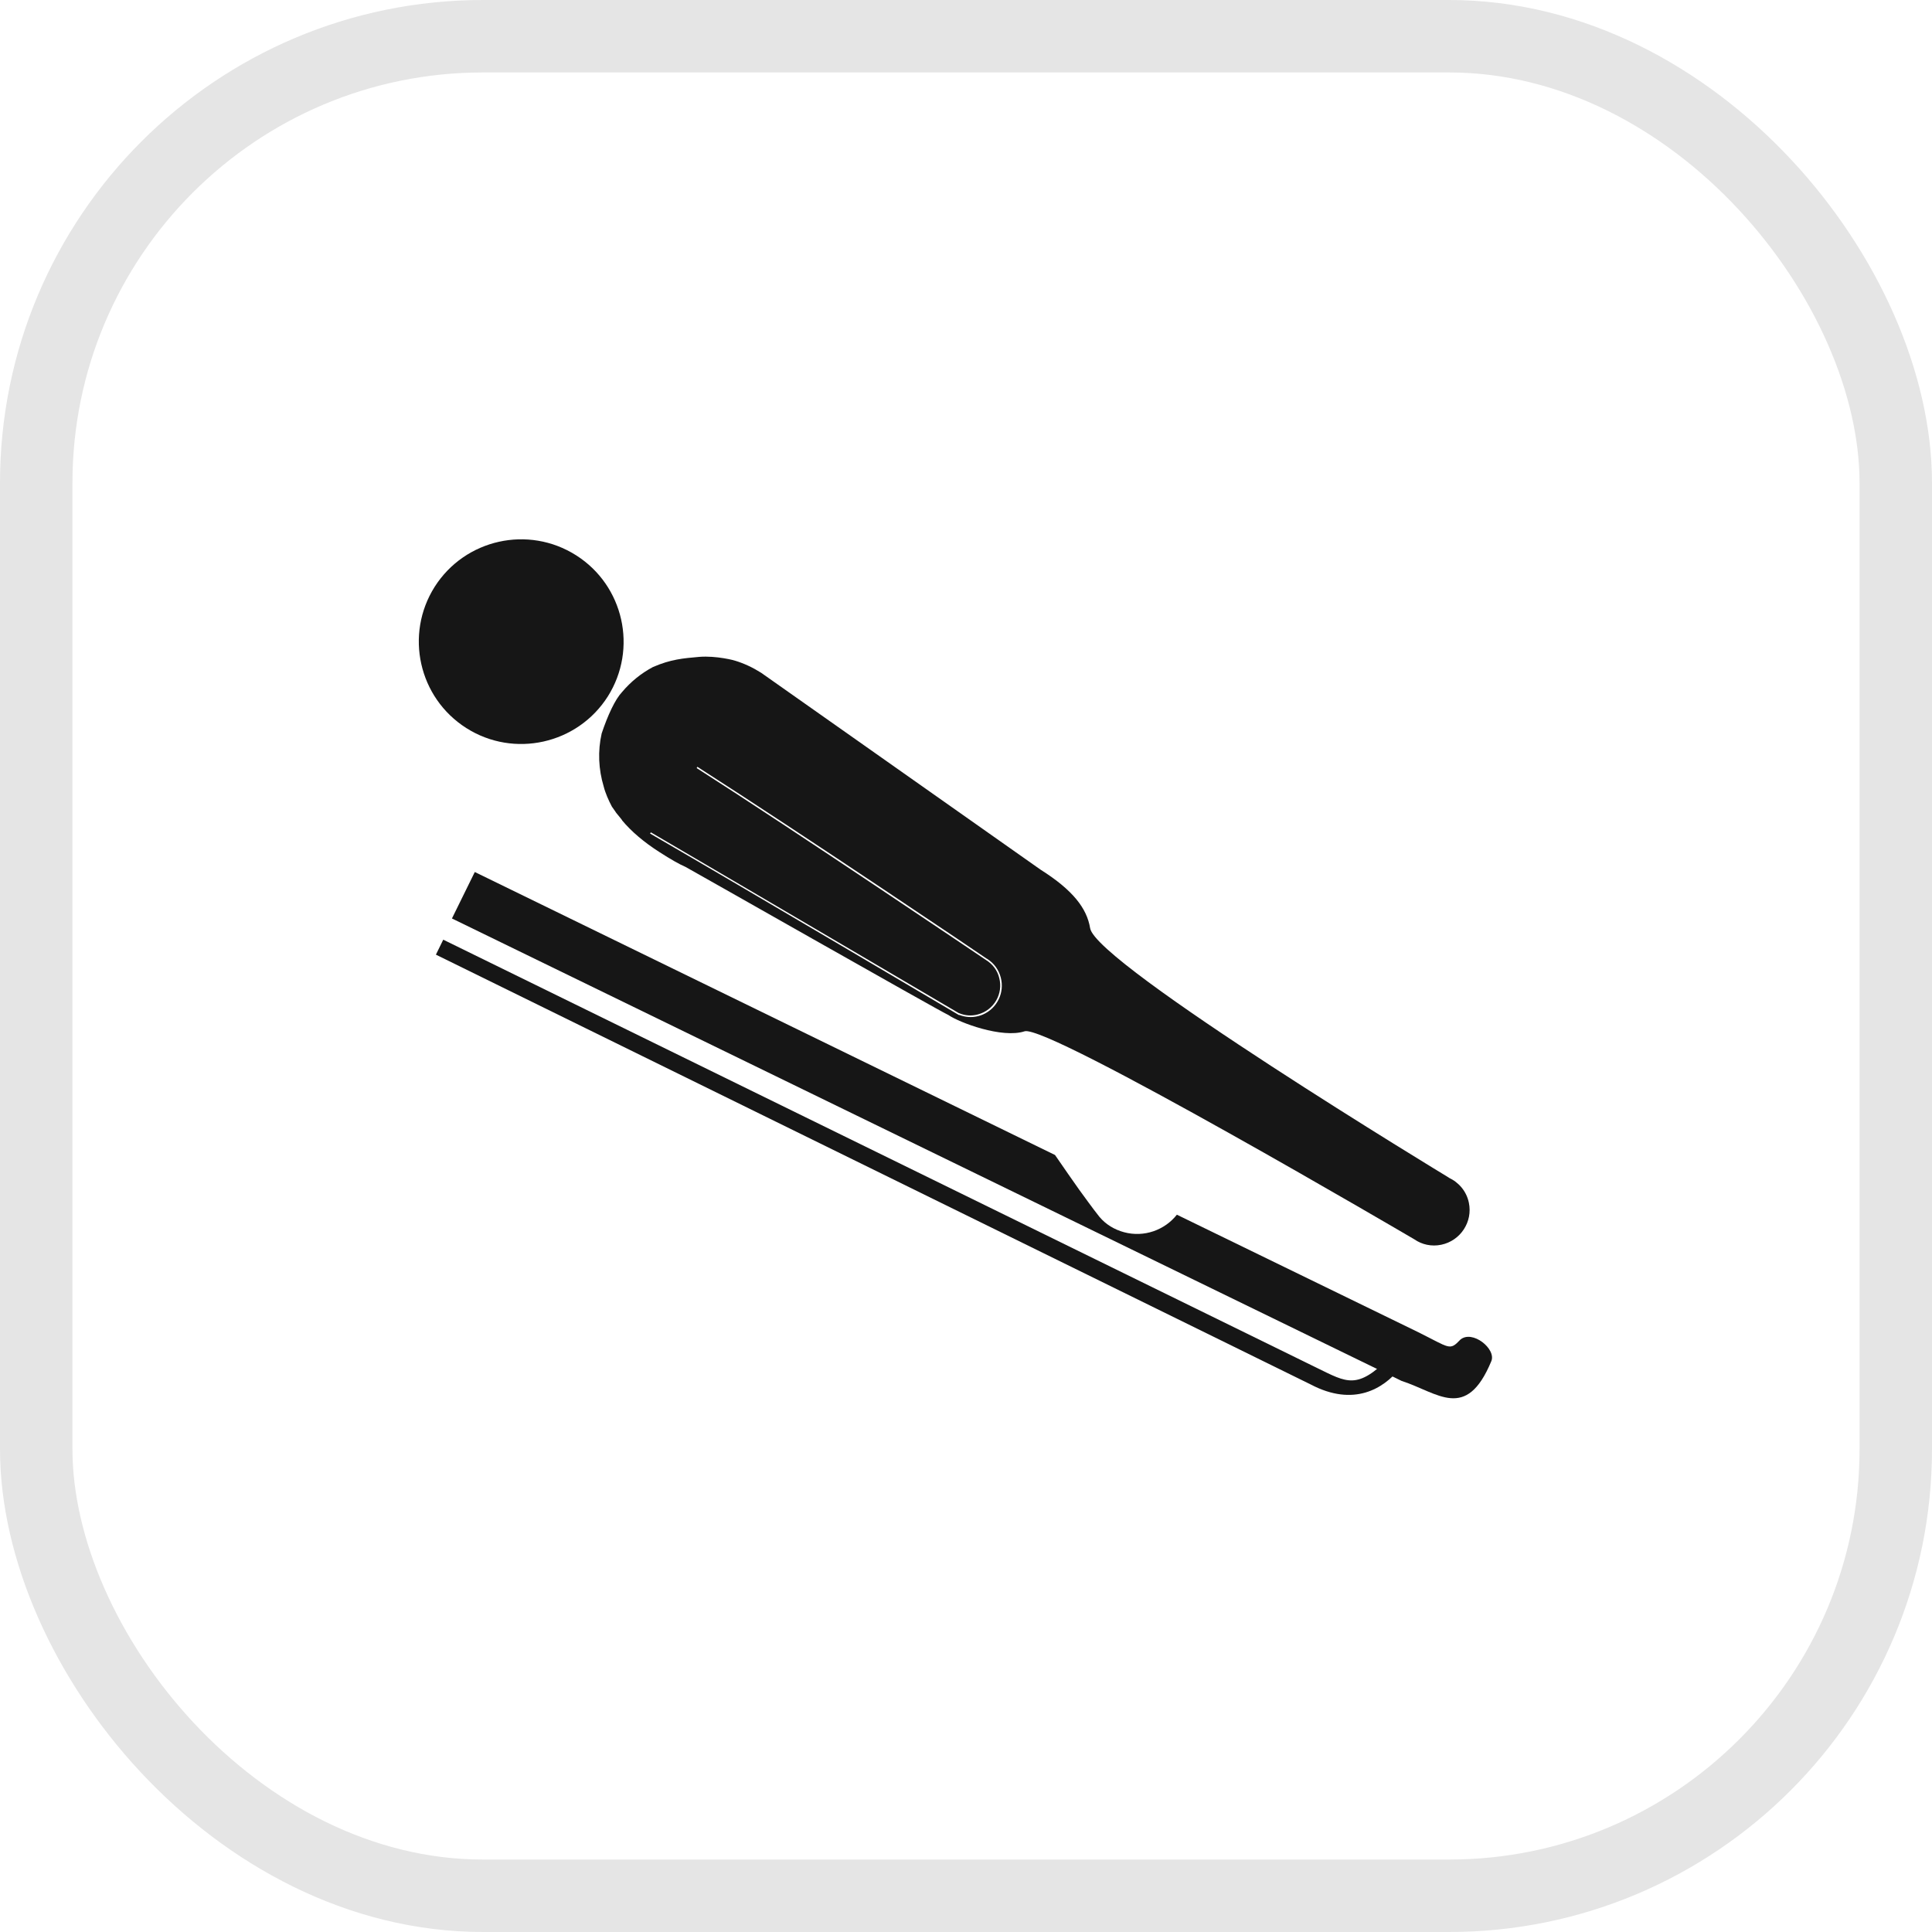
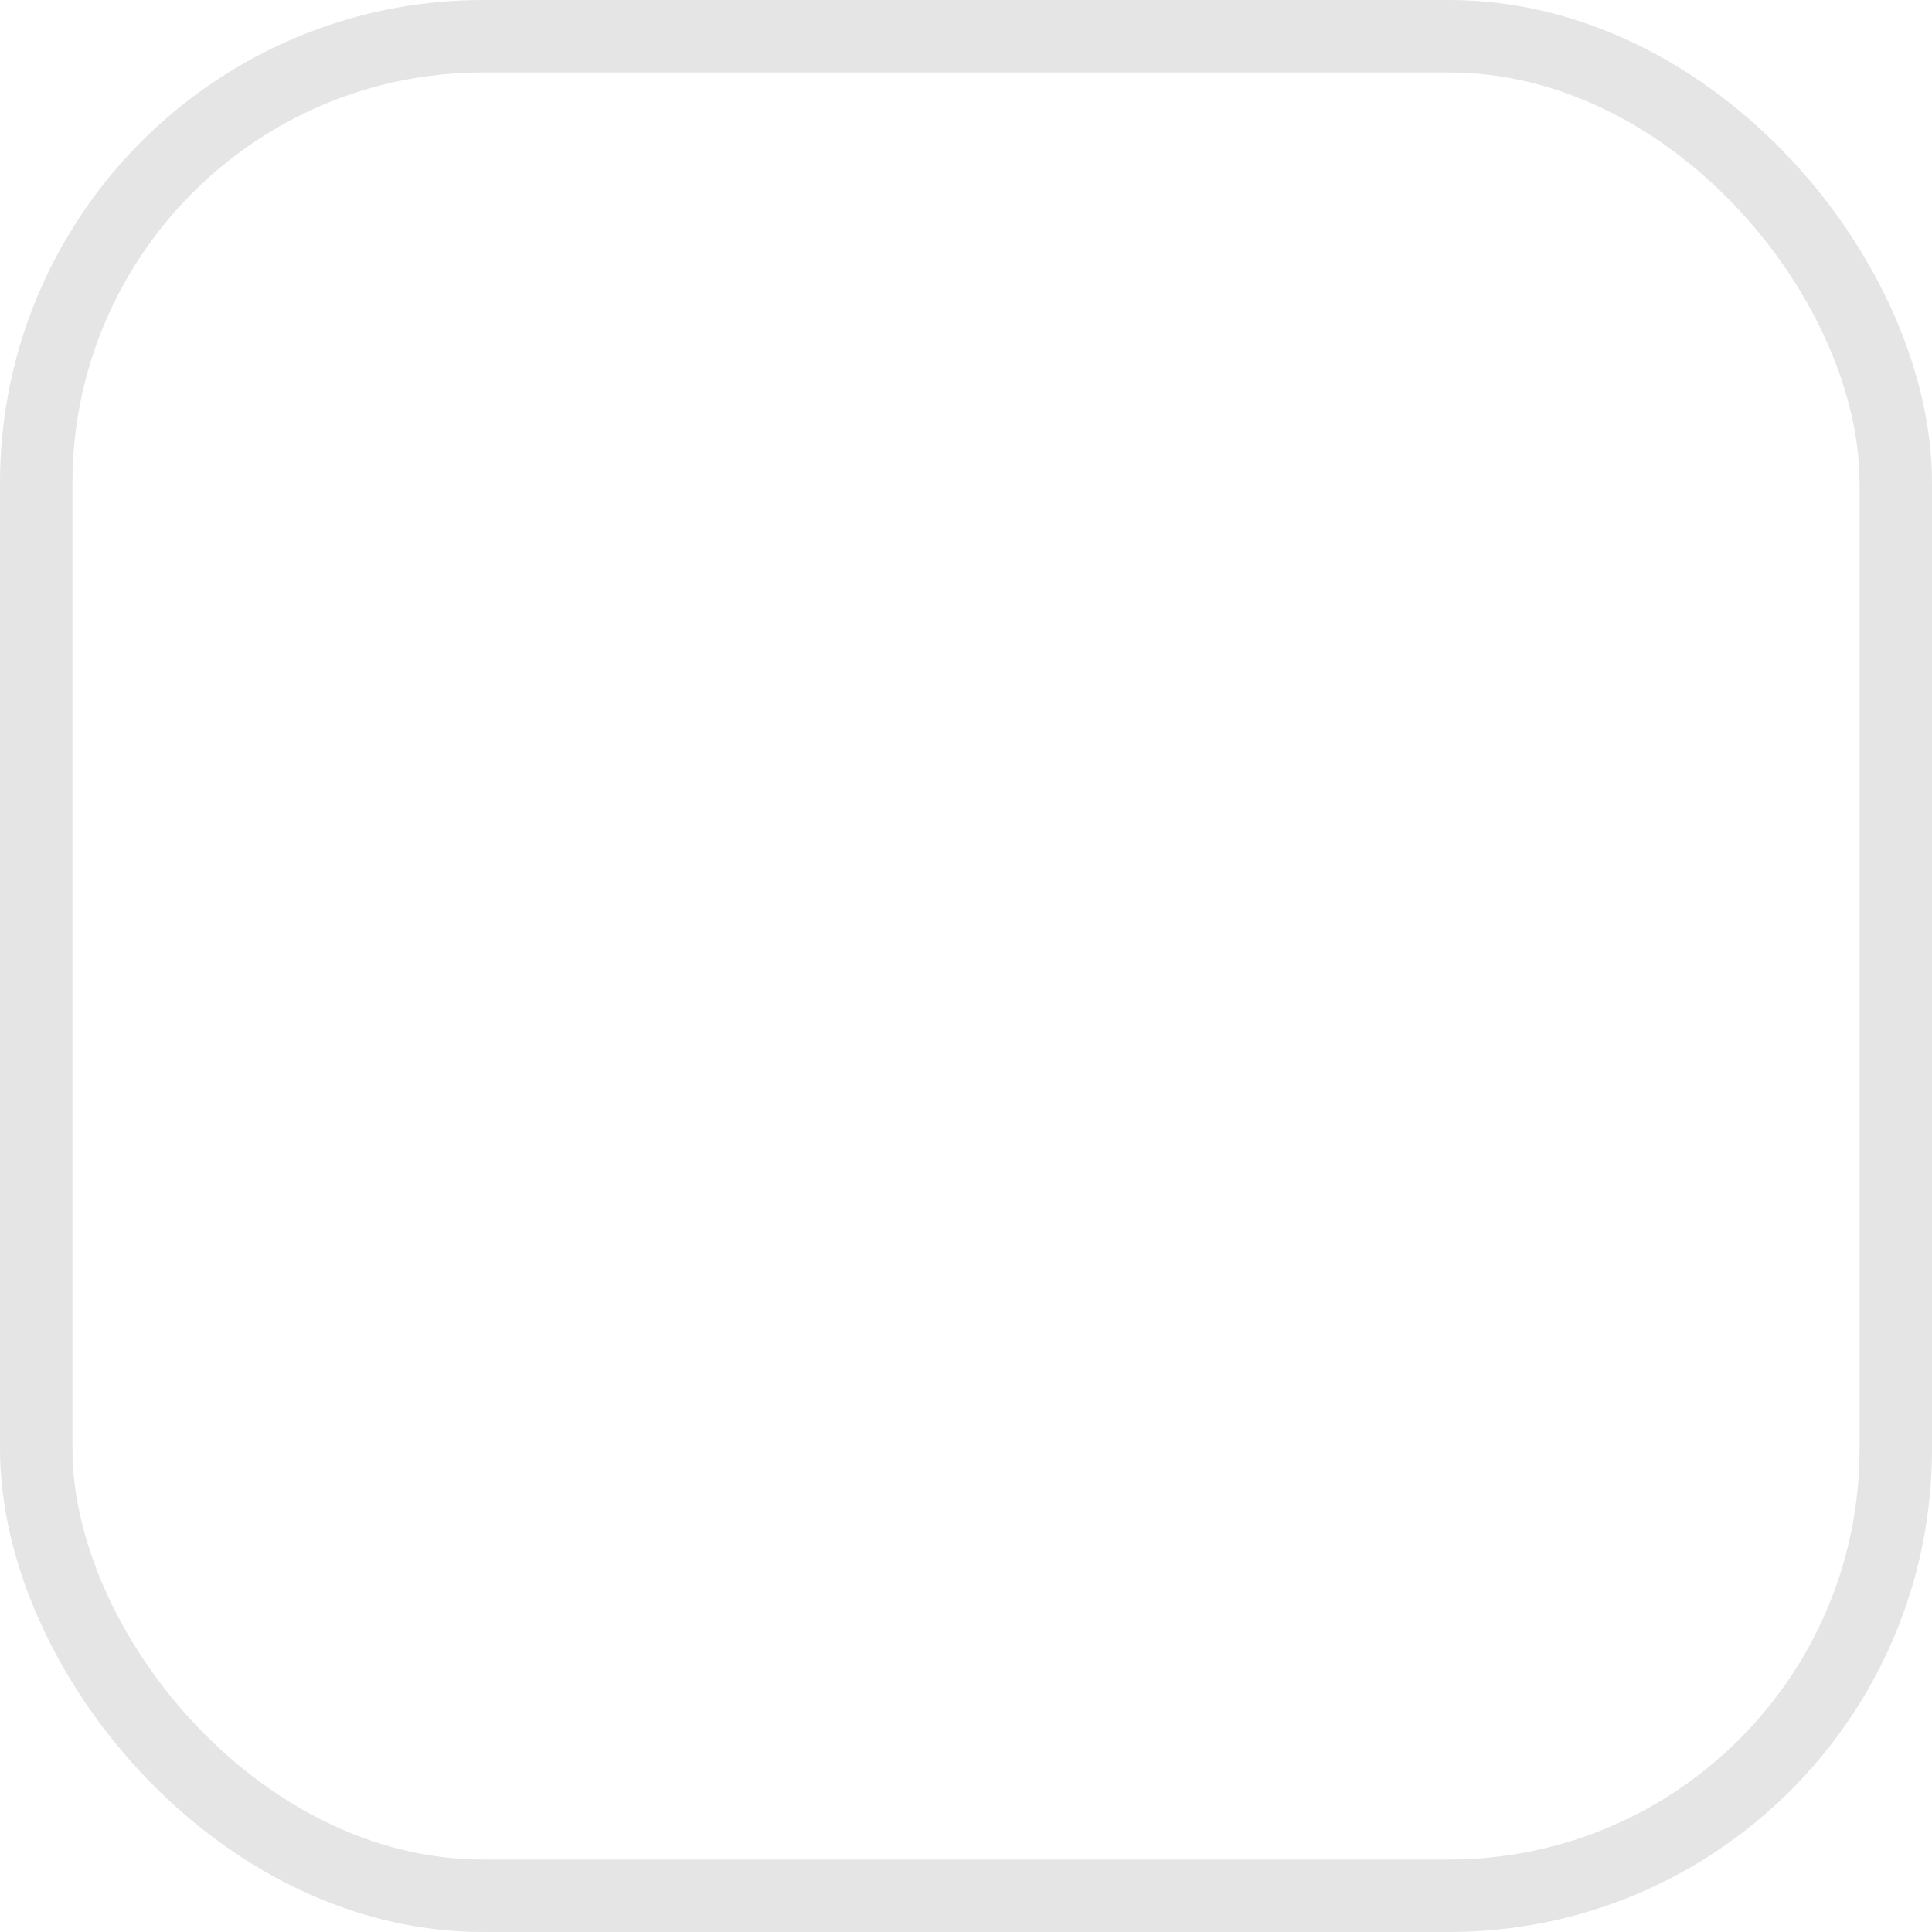
<svg xmlns="http://www.w3.org/2000/svg" width="40" height="40" viewBox="0 0 40 40" fill="none">
  <rect x="0.75" y="0.75" width="38.5" height="38.5" rx="9.25" stroke="#E5E5E5" stroke-width="1.5" />
-   <path d="M20.72 20.239C20.802 20.551 20.646 20.875 20.351 21.004C20.319 21.018 20.286 21.03 20.254 21.037C20.125 21.071 19.991 21.062 19.86 21.013L19.855 21.016L19.843 21.009C19.793 20.983 15.579 18.486 13.458 17.257C13.458 17.257 13.466 17.247 13.476 17.233C15.54 18.44 19.855 20.978 19.855 20.978C19.858 20.977 19.858 20.977 19.858 20.977C19.978 21.027 20.111 21.039 20.245 21.003C20.578 20.915 20.775 20.576 20.688 20.247C20.649 20.085 20.545 19.955 20.41 19.873C20.41 19.873 16.426 17.181 14.425 15.903C14.43 15.885 14.435 15.876 14.435 15.876C14.46 15.888 14.481 15.901 14.505 15.919C16.513 17.204 20.383 19.812 20.427 19.847L20.439 19.852L20.44 19.854C20.581 19.943 20.678 20.078 20.72 20.239ZM29.997 24.384C29.997 24.384 29.997 24.384 29.996 24.381C29.996 24.381 22.684 19.953 22.57 19.217C22.503 18.808 22.216 18.43 21.546 18.007L15.76 13.93C15.588 13.821 15.407 13.736 15.223 13.68C15.221 13.676 14.834 13.571 14.476 13.6C14.147 13.629 13.885 13.65 13.517 13.811C13.276 13.939 13.059 14.114 12.878 14.329C12.736 14.479 12.583 14.808 12.457 15.185C12.374 15.55 12.391 15.926 12.499 16.284C12.531 16.414 12.6 16.572 12.669 16.701L12.745 16.809C12.727 16.798 12.899 16.994 12.879 16.984C13.072 17.215 13.332 17.437 13.66 17.646C13.882 17.788 14.057 17.89 14.194 17.949C14.192 17.943 19.435 20.925 19.638 21.016C19.859 21.171 20.748 21.504 21.213 21.352C21.689 21.199 29.284 25.66 29.284 25.66C29.44 25.768 29.638 25.813 29.84 25.771C30.238 25.688 30.495 25.297 30.411 24.9C30.362 24.663 30.202 24.479 29.997 24.384Z" fill="#161616" />
-   <path d="M11.928 11.497C12.914 12.123 13.208 13.432 12.583 14.421C11.954 15.408 10.641 15.7 9.655 15.074C8.666 14.446 8.375 13.136 9 12.148C9.629 11.161 10.939 10.869 11.928 11.497Z" fill="#161616" />
-   <path d="M30.234 27.737C30.011 27.971 30.022 27.909 29.364 27.582L24.366 25.149C24.114 25.468 23.687 25.623 23.273 25.512C23.073 25.458 22.896 25.352 22.763 25.194C22.73 25.154 22.639 25.039 22.343 24.631C22.212 24.446 22.039 24.199 21.843 23.913L9.83 18.054L9.357 19.016L29.02 28.591C29.77 28.832 30.355 29.437 30.876 28.182C30.983 27.928 30.481 27.525 30.234 27.737Z" fill="#161616" />
-   <path d="M28.777 28.097C28.101 28.78 27.889 28.625 27.268 28.322L9.177 19.455L9.025 19.765L27.137 28.664C28.035 29.137 28.648 28.741 28.968 28.349C29.081 28.219 28.718 28.262 28.777 28.097Z" fill="#161616" />
</svg>